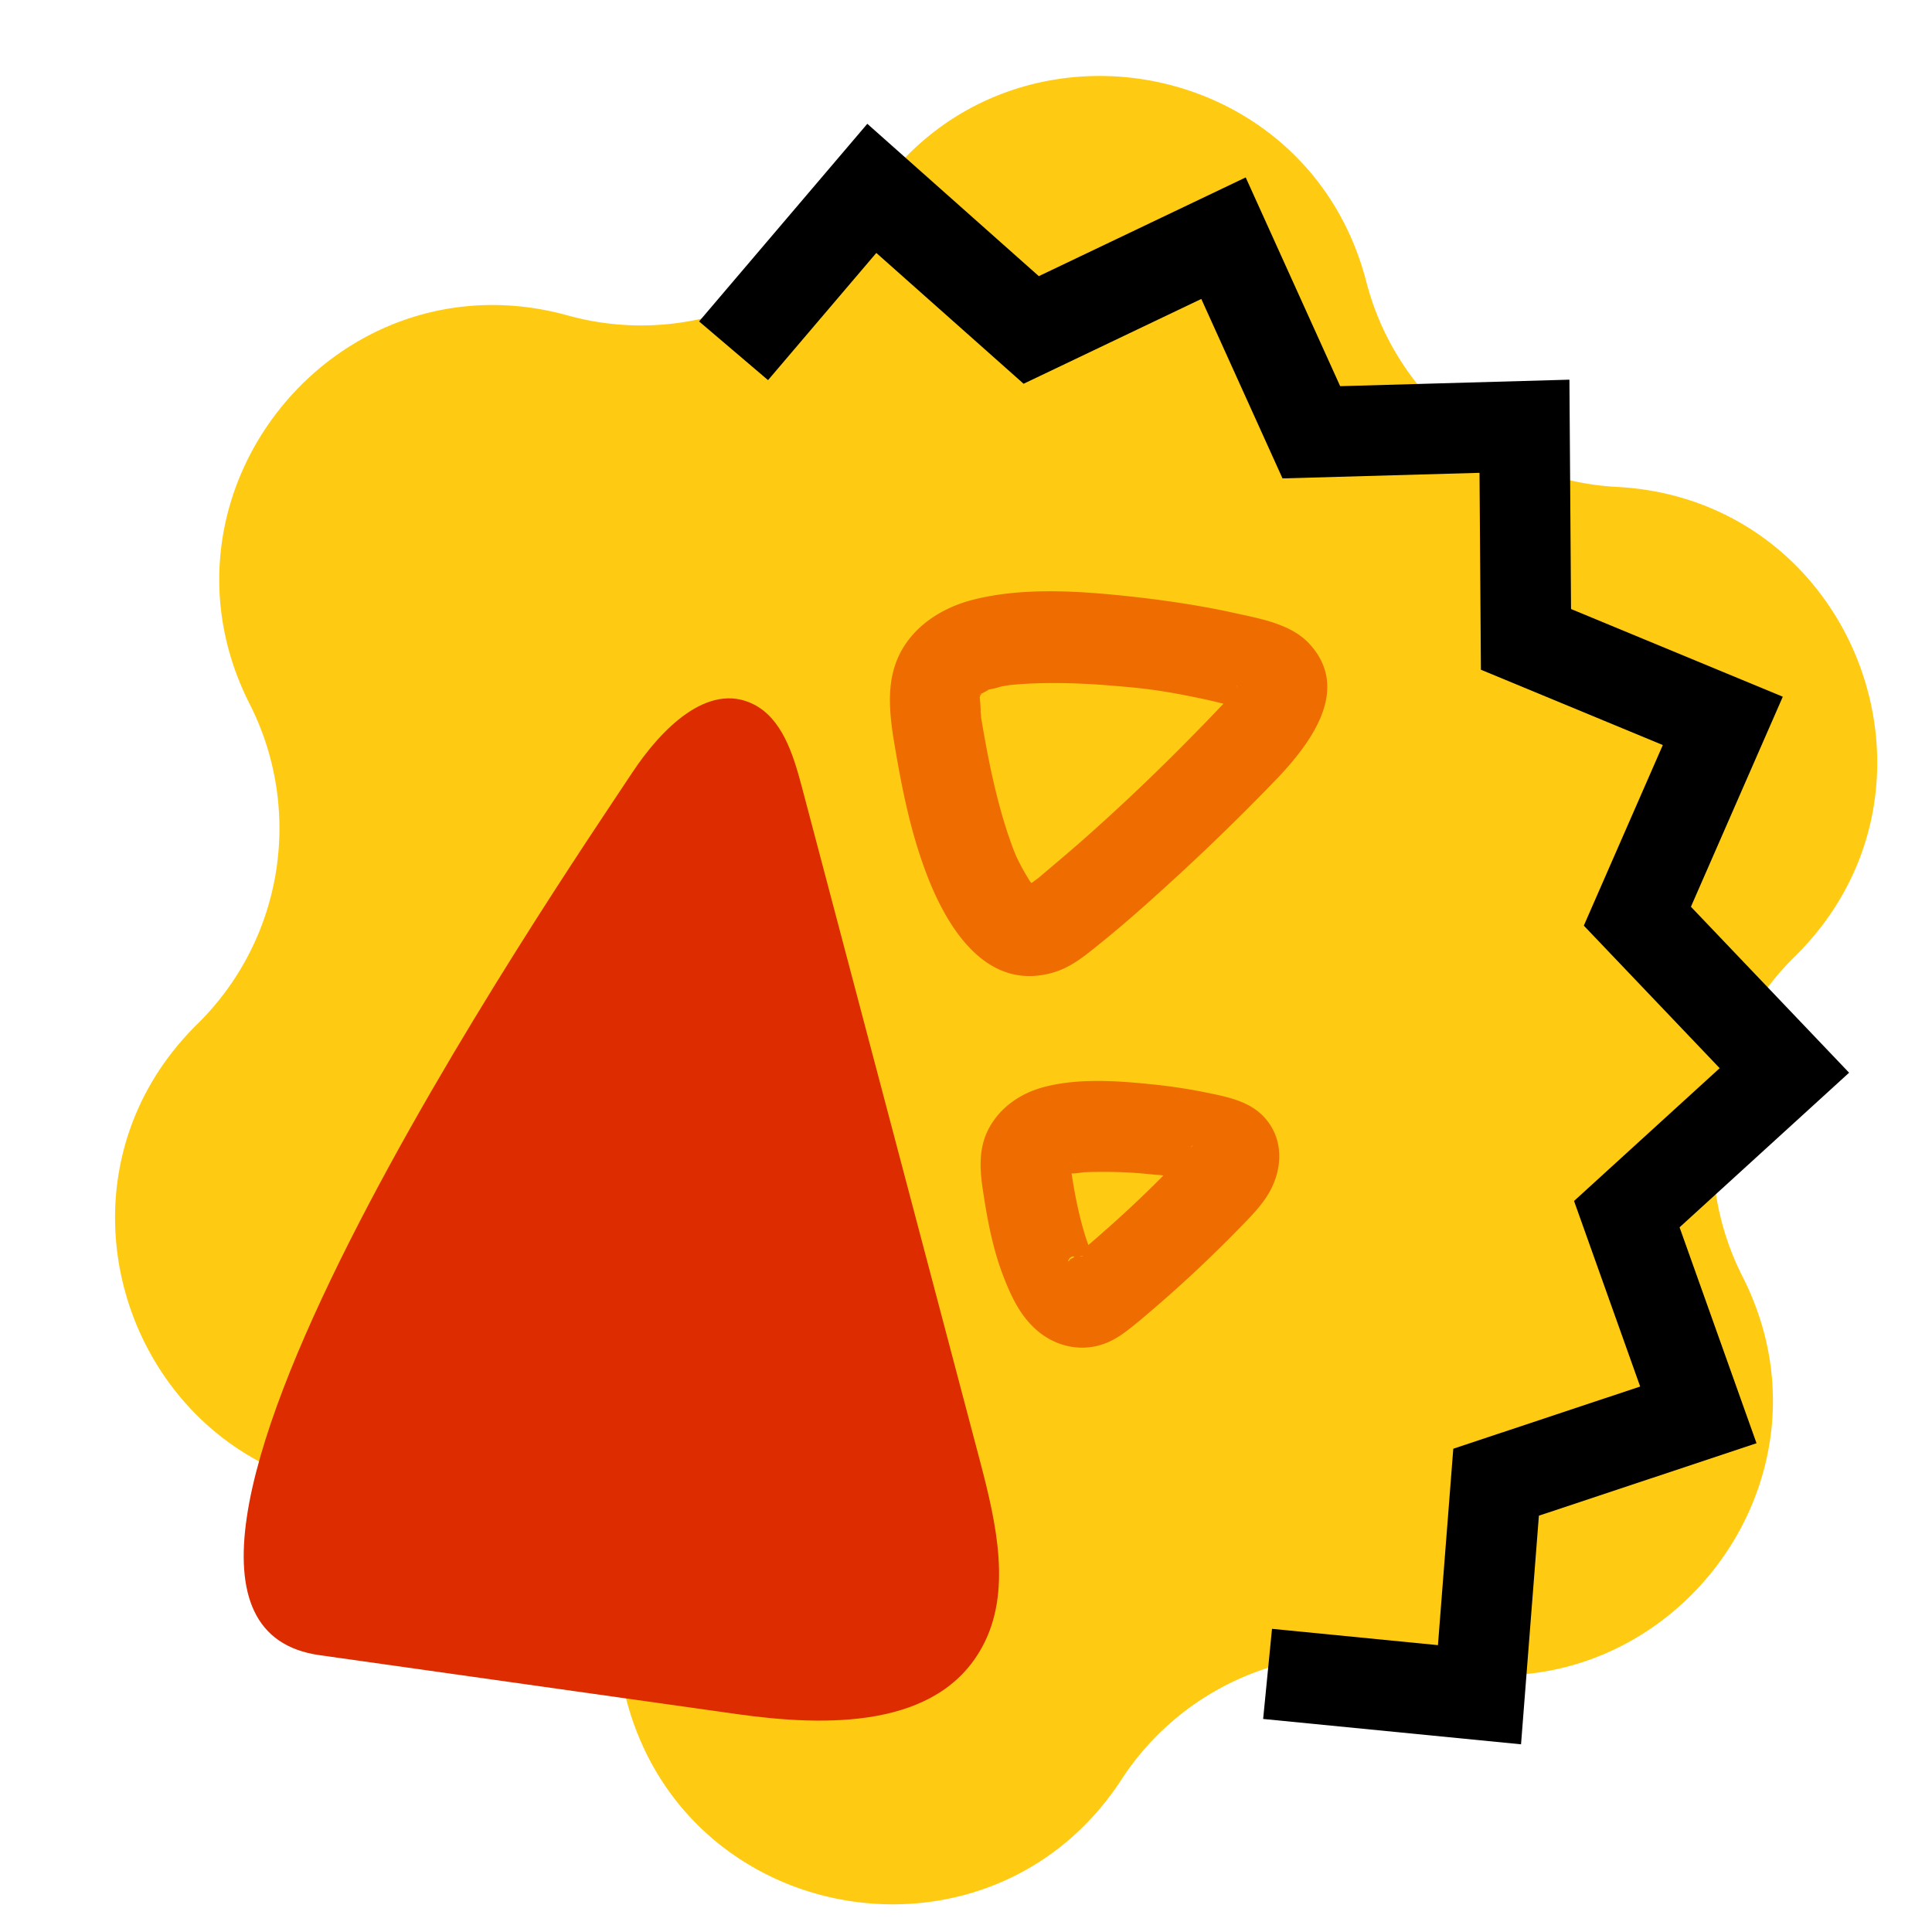
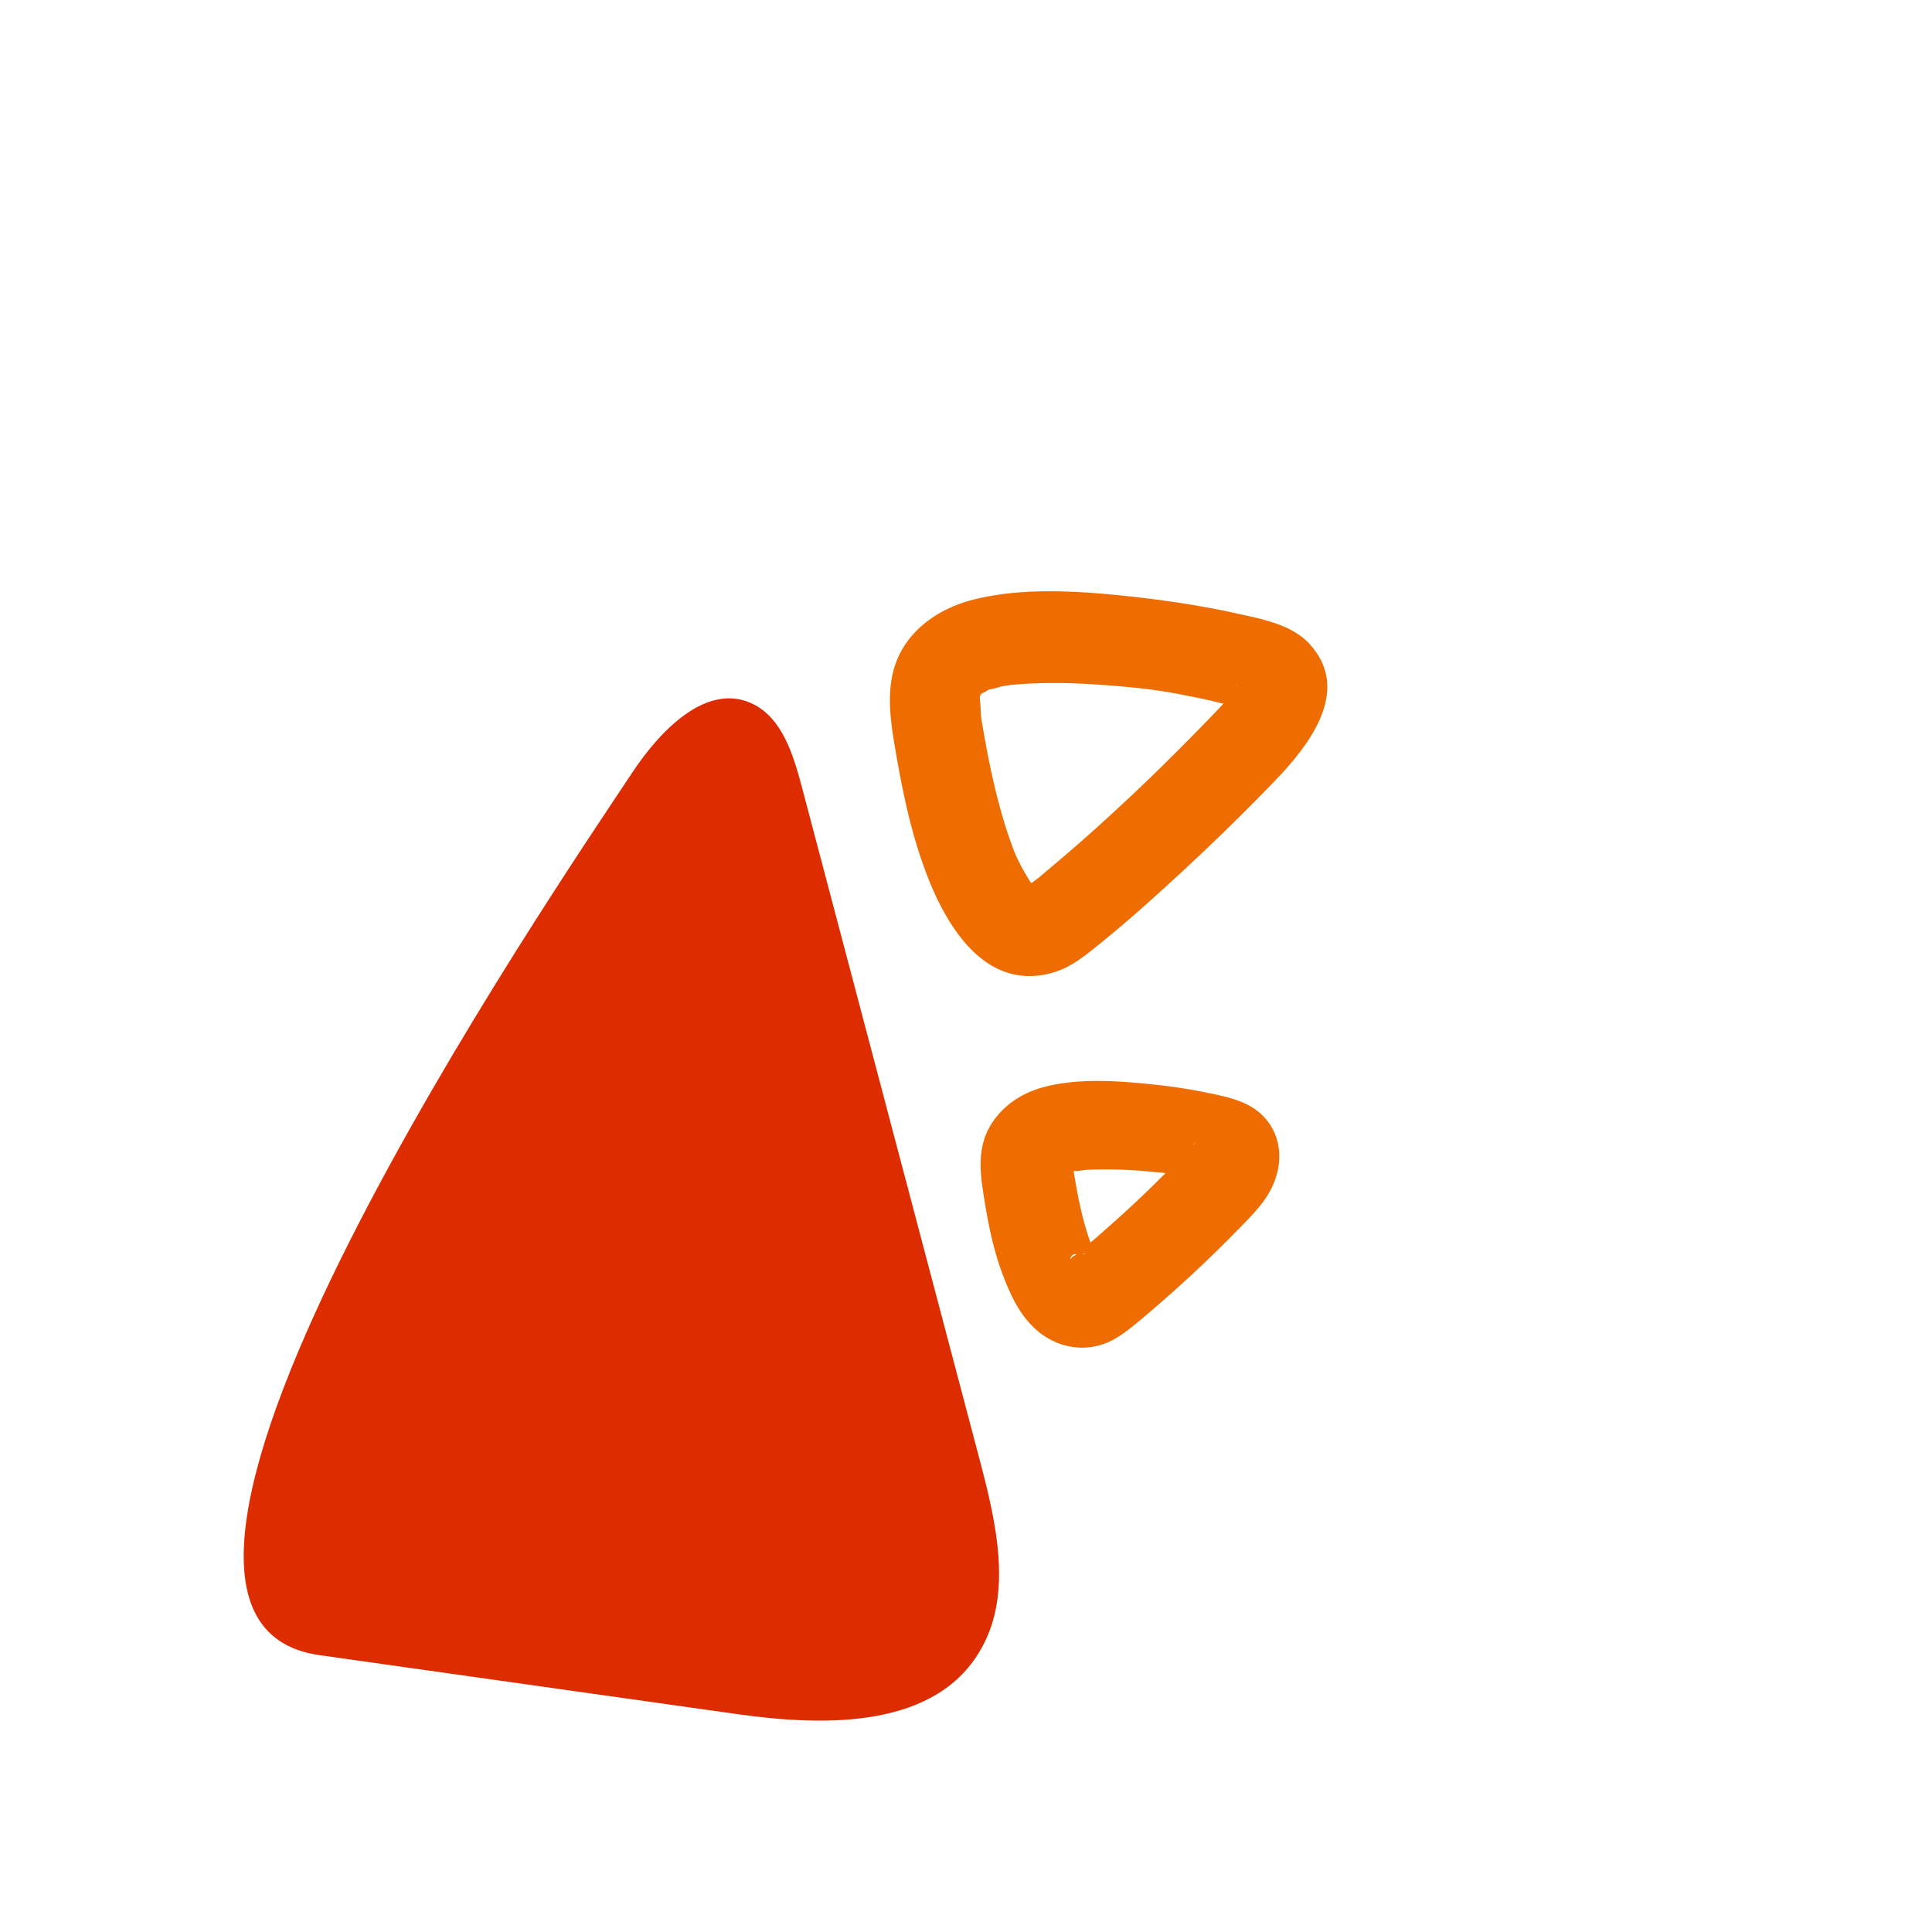
<svg xmlns="http://www.w3.org/2000/svg" version="1.1" id="Layer_1_copy" x="0" y="0" viewBox="0 0 64 64" width="64" height="64" xml:space="preserve">
  <style>.st12{fill:#ef6c00}</style>
-   <path d="M57.72 42.28c3.58 7.04-2.92 14.98-10.53 12.87a9.08 9.08 0 00-10.04 3.8c-4.31 6.62-14.43 4.97-16.41-2.68a9.074 9.074 0 00-8.31-6.8C4.54 49.05.91 39.46 6.54 33.92a9.09 9.09 0 001.73-10.6C4.7 16.28 11.19 8.34 18.81 10.45a9.08 9.08 0 0010.04-3.8C33.16.03 43.28 1.68 45.26 9.33a9.074 9.074 0 008.31 6.8c7.89.42 11.52 10.02 5.88 15.56a9.093 9.093 0 00-1.73 10.59z" fill="#ffcb12" />
-   <path fill="none" stroke="#000" stroke-width="3" stroke-miterlimit="10" d="M24.3 11.62l4.58-5.38 5.28 4.69 6.37-3.04 2.91 6.43 7.06-.2.05 7.06 6.52 2.7-2.83 6.47 4.87 5.11-5.22 4.76 2.37 6.65-6.7 2.23-.55 7.04-7.02-.69" />
  <path d="M20.94 25.6c.95-1.44 2.51-3.03 4.02-2.27.94.47 1.31 1.64 1.59 2.69 1.98 7.48 3.95 14.96 5.93 22.44.53 2.02 1.04 4.29.06 6.09-1.47 2.72-5.17 2.65-8.14 2.23l-13.81-1.95c-8.75-1.22 7.93-25.57 10.35-29.23z" fill="#dd2c00" />
-   <path class="st12" d="M29.58 24.35c.25 1.53.54 3.08 1.09 4.54.65 1.74 1.94 3.95 4.17 3.34.59-.16 1.04-.52 1.51-.9.71-.57 1.4-1.17 2.07-1.78a76.52 76.52 0 003.78-3.65c1.15-1.19 2.63-3.05 1.14-4.61-.63-.65-1.68-.81-2.52-1-.96-.21-1.94-.36-2.92-.48-1.82-.21-3.89-.4-5.68.06-.89.23-1.73.72-2.24 1.49-.61.92-.55 1.96-.4 2.99.12.8 1.13 1.24 1.85 1.05.86-.24 1.17-1.04 1.05-1.85.02.11-.02-.53-.03-.43.02-.06.03-.11.05-.17 0 .04-.01.08-.05.1-.01.01-.02.02-.03.04.13-.12.13-.13.01-.05.07-.06.16-.1.25-.15.31-.18-.17.01.19-.07.1-.02.2-.05.3-.08.04-.01.46-.07.21-.04 1.35-.14 2.76-.06 4.1.07.65.06 1.28.16 1.92.29.35.07.69.14 1.04.23.14.03.27.07.41.1.19.05.8.36.4 0-.06-.05-.12-.11-.18-.16a.78.78 0 01-.1-.49c-.01-.01.06-.09-.04.08-.17.28-.17.26-.42.51-.5.53-1.02 1.06-1.54 1.58-.99.99-2.01 1.95-3.06 2.88-.5.44-1.01.87-1.52 1.3.01-.01-.53.39-.25.21.21-.14-.05.02-.08.04 0 0-.14.08-.15.08.24-.09.28-.12.14-.07-.11.03-.09.03.06 0 .17-.08.13-.01-.01-.01-.23-.01.2.03.2.03-.34-.07.28.2-.02 0-.21-.15.2.24.1.09-.03-.05-.1-.09-.14-.13-.04-.04-.07-.08-.11-.12-.2-.18.19.3 0 0a7.59 7.59 0 01-.44-.79c-.01-.02-.15-.33-.05-.1.1.23-.03-.09-.04-.11-.08-.2-.15-.41-.22-.61-.43-1.31-.69-2.67-.91-4.02-.13-.8-1.12-1.25-1.85-1.05-.84.2-1.17 1.01-1.04 1.82zM32.56 39.43c.14.93.31 1.86.64 2.75.24.63.51 1.26 1 1.75.59.6 1.45.87 2.27.62.49-.15.85-.45 1.23-.76a44.024 44.024 0 003.45-3.2c.37-.38.75-.77.98-1.25.4-.83.34-1.79-.36-2.44-.49-.45-1.19-.58-1.82-.71-.59-.12-1.19-.21-1.79-.27-1.15-.12-2.45-.21-3.58.09-.69.18-1.32.58-1.71 1.18-.46.69-.43 1.46-.31 2.24.05.35.4.73.69.9.32.19.8.27 1.16.15.85-.28 1.17-1.01 1.05-1.85.06.43.02.06.01-.02s.04-.3-.02.08c.04-.27-.07.09-.1.16a.5.5 0 01-.07.08c.11-.11.07-.09-.11.06.02 0 .12-.07.15-.09.25-.17-.32.08-.02.02.06-.01.12-.03.18-.05.06-.01.12-.03.18-.04l-.22.03c.13.04.39-.03.53-.03.22-.01.43-.01.65-.01.43 0 .86.02 1.29.06l.32.03c.08.01.37.03.05 0 .21.01.42.07.63.1.41.08.81.23 1.22.28-.47-.07-.77-.71-.71-1.11 0-.04.01-.08.01-.11.1-.21.11-.24.03-.1-.18.16.04.01.06-.05-.01.06-.18.2-.22.24-.29.31-.59.61-.89.91-.6.6-1.22 1.18-1.86 1.74-.3.27-.61.53-.92.79-.04.04-.24.16-.25.2.03-.22.31-.2.16-.13-.37.17.3-.08.04-.01.47-.12.4-.04.27-.04-.15 0-.24-.07.24.04-.27-.06.37.2.15.07-.21-.13.31.3.11.09-.03-.03-.06-.07-.1-.1-.15-.15.23.34.11.14-.09-.16-.18-.31-.26-.47-.13-.27.14.37.02.04-.04-.12-.09-.25-.13-.37-.26-.79-.41-1.61-.53-2.44-.12-.78-1.14-1.28-1.85-1.05-.85.29-1.18 1.03-1.05 1.86z" />
+   <path class="st12" d="M29.58 24.35c.25 1.53.54 3.08 1.09 4.54.65 1.74 1.94 3.95 4.17 3.34.59-.16 1.04-.52 1.51-.9.71-.57 1.4-1.17 2.07-1.78a76.52 76.52 0 003.78-3.65c1.15-1.19 2.63-3.05 1.14-4.61-.63-.65-1.68-.81-2.52-1-.96-.21-1.94-.36-2.92-.48-1.82-.21-3.89-.4-5.68.06-.89.23-1.73.72-2.24 1.49-.61.92-.55 1.96-.4 2.99.12.8 1.13 1.24 1.85 1.05.86-.24 1.17-1.04 1.05-1.85.02.11-.02-.53-.03-.43.02-.06.03-.11.05-.17 0 .04-.01.08-.05.1-.01.01-.02.02-.03.04.13-.12.13-.13.01-.05.07-.06.16-.1.25-.15.31-.18-.17.01.19-.07.1-.02.2-.05.3-.08.04-.01.46-.07.21-.04 1.35-.14 2.76-.06 4.1.07.65.06 1.28.16 1.92.29.35.07.69.14 1.04.23.14.03.27.07.41.1.19.05.8.36.4 0-.06-.05-.12-.11-.18-.16a.78.78 0 01-.1-.49c-.01-.01.06-.09-.04.08-.17.28-.17.26-.42.51-.5.53-1.02 1.06-1.54 1.58-.99.99-2.01 1.95-3.06 2.88-.5.44-1.01.87-1.52 1.3.01-.01-.53.39-.25.21.21-.14-.05.02-.08.04 0 0-.14.08-.15.08.24-.09.28-.12.14-.07-.11.03-.09.03.06 0 .17-.08.13-.01-.01-.01-.23-.01.2.03.2.03-.34-.07.28.2-.02 0-.21-.15.2.24.1.09-.03-.05-.1-.09-.14-.13-.04-.04-.07-.08-.11-.12-.2-.18.19.3 0 0a7.59 7.59 0 01-.44-.79c-.01-.02-.15-.33-.05-.1.1.23-.03-.09-.04-.11-.08-.2-.15-.41-.22-.61-.43-1.31-.69-2.67-.91-4.02-.13-.8-1.12-1.25-1.85-1.05-.84.2-1.17 1.01-1.04 1.82zM32.56 39.43c.14.93.31 1.86.64 2.75.24.63.51 1.26 1 1.75.59.6 1.45.87 2.27.62.49-.15.85-.45 1.23-.76a44.024 44.024 0 003.45-3.2c.37-.38.75-.77.98-1.25.4-.83.34-1.79-.36-2.44-.49-.45-1.19-.58-1.82-.71-.59-.12-1.19-.21-1.79-.27-1.15-.12-2.45-.21-3.58.09-.69.18-1.32.58-1.71 1.18-.46.69-.43 1.46-.31 2.24.05.35.4.73.69.9.32.19.8.27 1.16.15.85-.28 1.17-1.01 1.05-1.85.06.43.02.06.01-.02s.04-.3-.02.08c.04-.27-.07.09-.1.16c.11-.11.07-.09-.11.06.02 0 .12-.07.15-.09.25-.17-.32.08-.02.02.06-.01.12-.03.18-.05.06-.01.12-.03.18-.04l-.22.03c.13.04.39-.03.53-.03.22-.01.43-.01.65-.01.43 0 .86.02 1.29.06l.32.03c.08.01.37.03.05 0 .21.01.42.07.63.1.41.08.81.23 1.22.28-.47-.07-.77-.71-.71-1.11 0-.04.01-.08.01-.11.1-.21.11-.24.03-.1-.18.16.04.01.06-.05-.01.06-.18.2-.22.24-.29.31-.59.61-.89.91-.6.6-1.22 1.18-1.86 1.74-.3.27-.61.53-.92.79-.04.04-.24.16-.25.2.03-.22.31-.2.16-.13-.37.17.3-.08.04-.01.47-.12.4-.04.27-.04-.15 0-.24-.07.24.04-.27-.06.37.2.15.07-.21-.13.31.3.11.09-.03-.03-.06-.07-.1-.1-.15-.15.23.34.11.14-.09-.16-.18-.31-.26-.47-.13-.27.14.37.02.04-.04-.12-.09-.25-.13-.37-.26-.79-.41-1.61-.53-2.44-.12-.78-1.14-1.28-1.85-1.05-.85.29-1.18 1.03-1.05 1.86z" />
</svg>